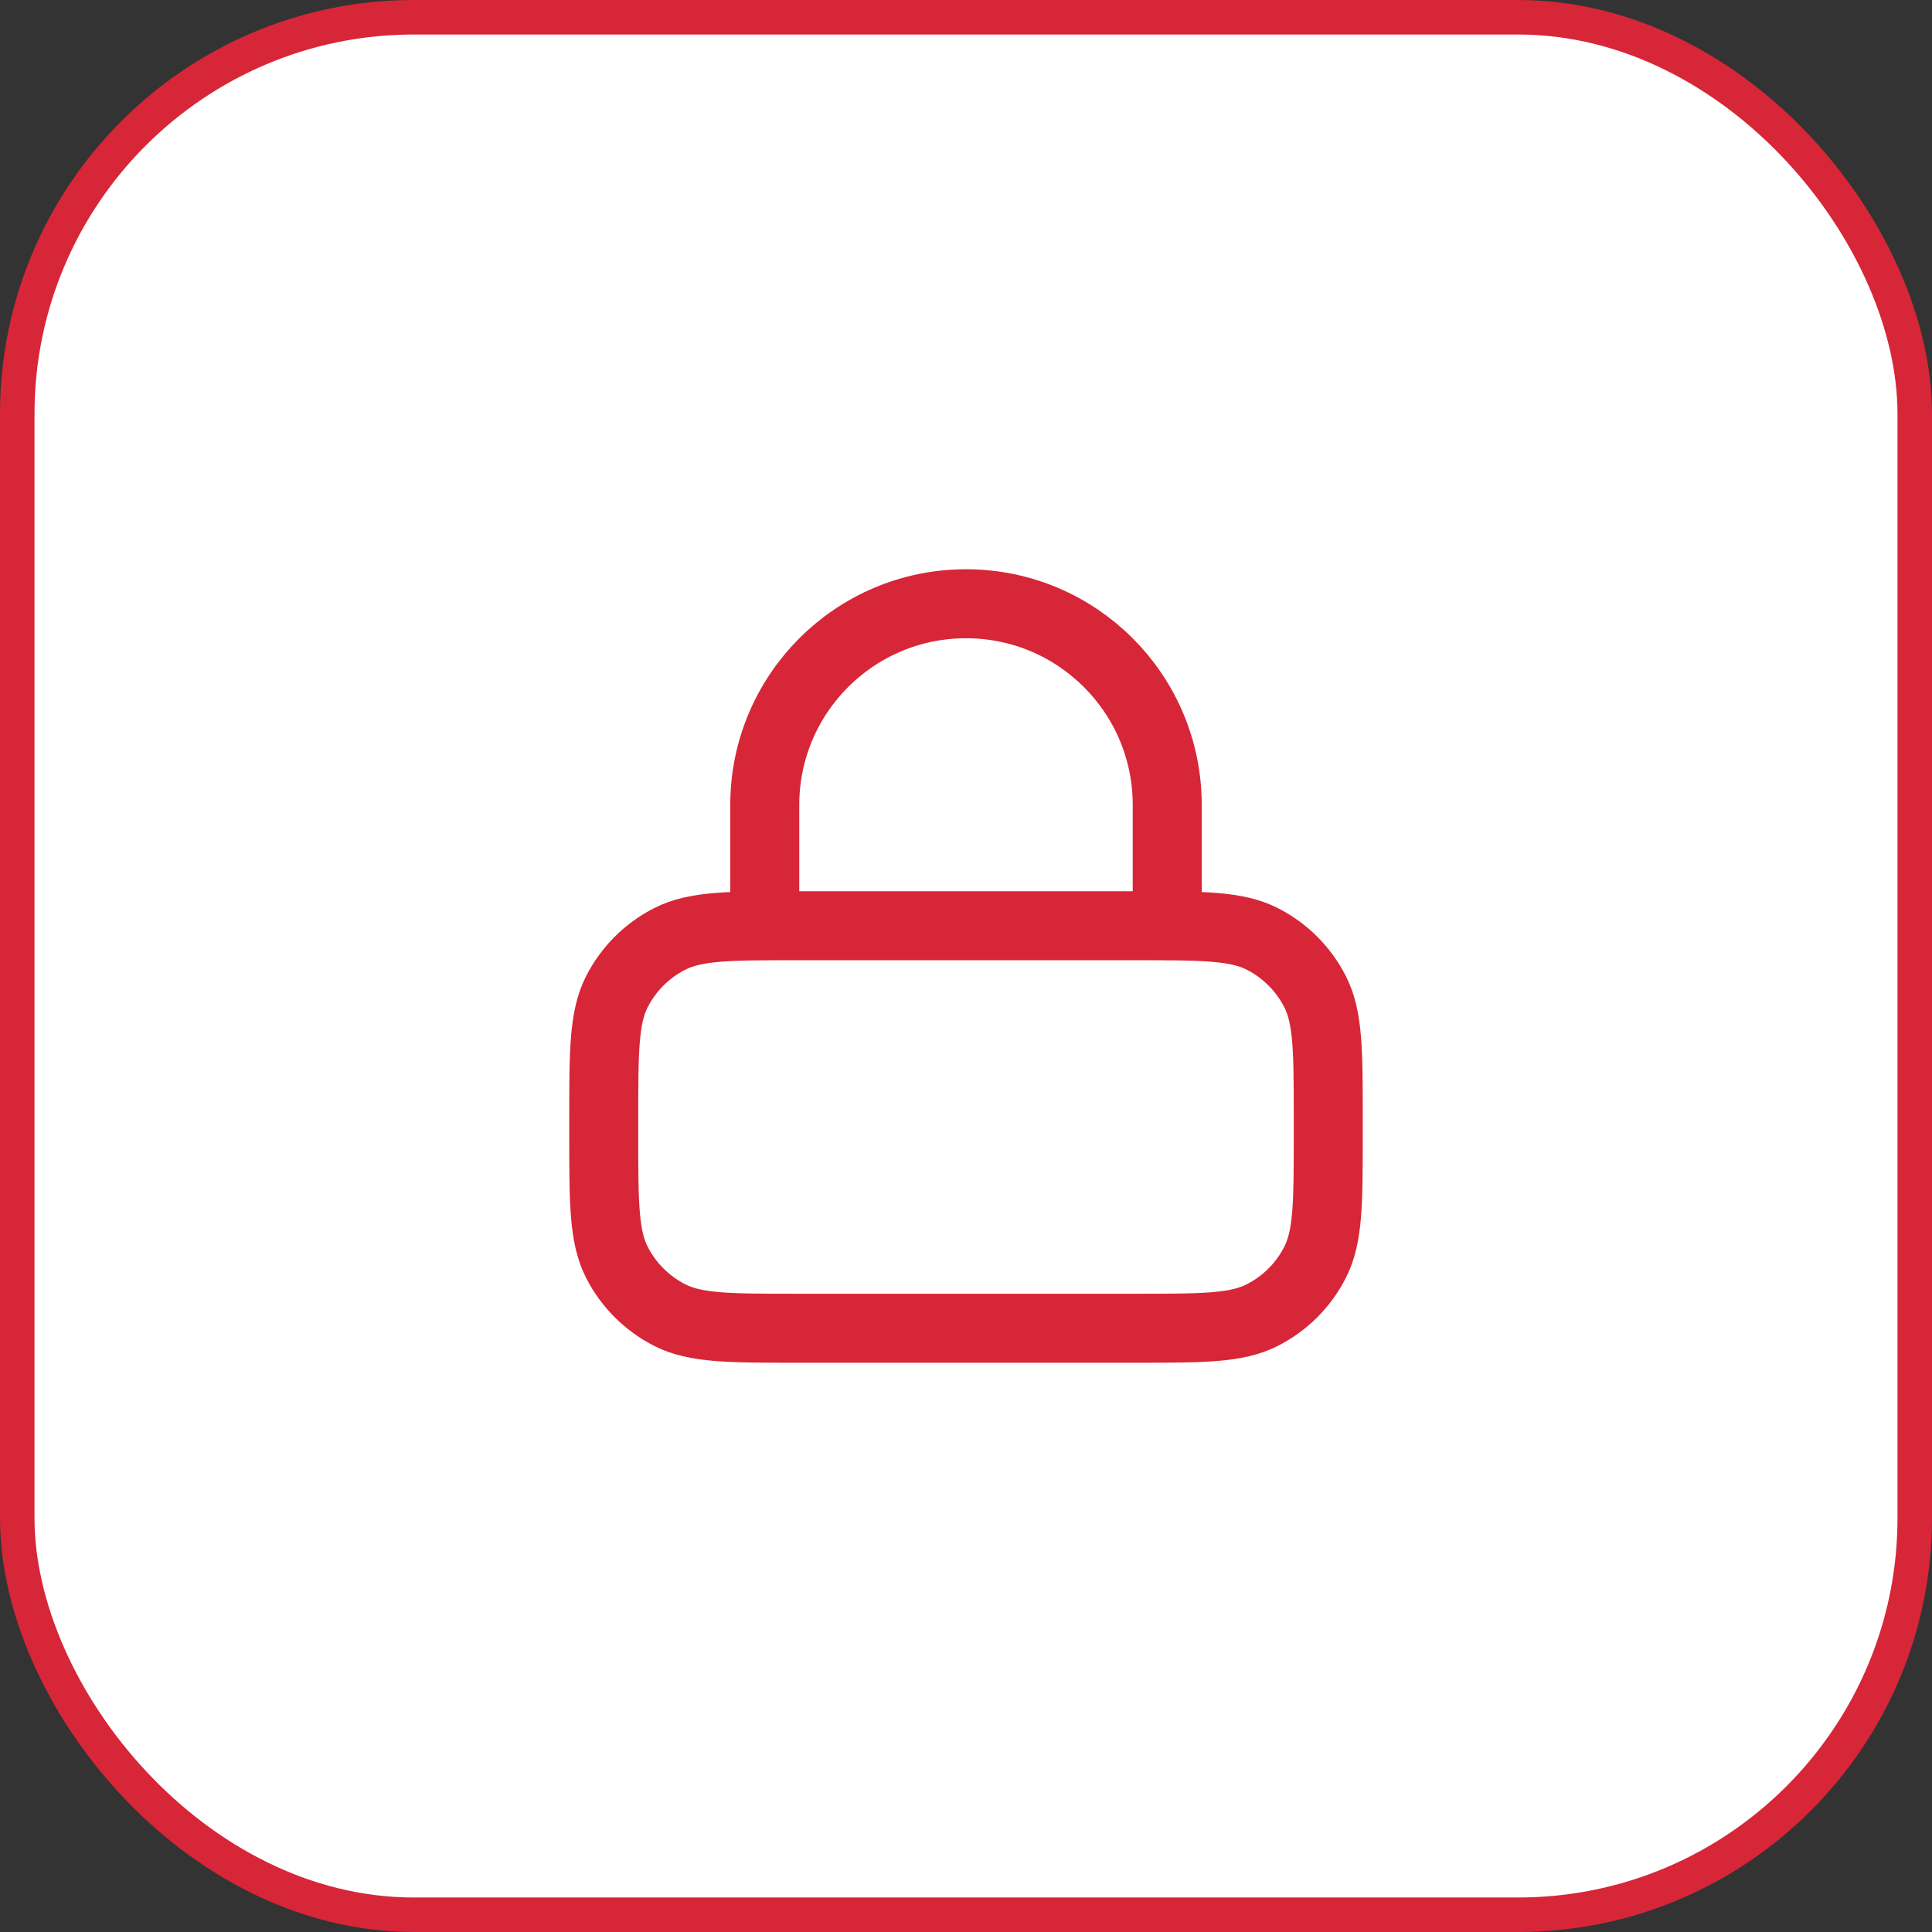
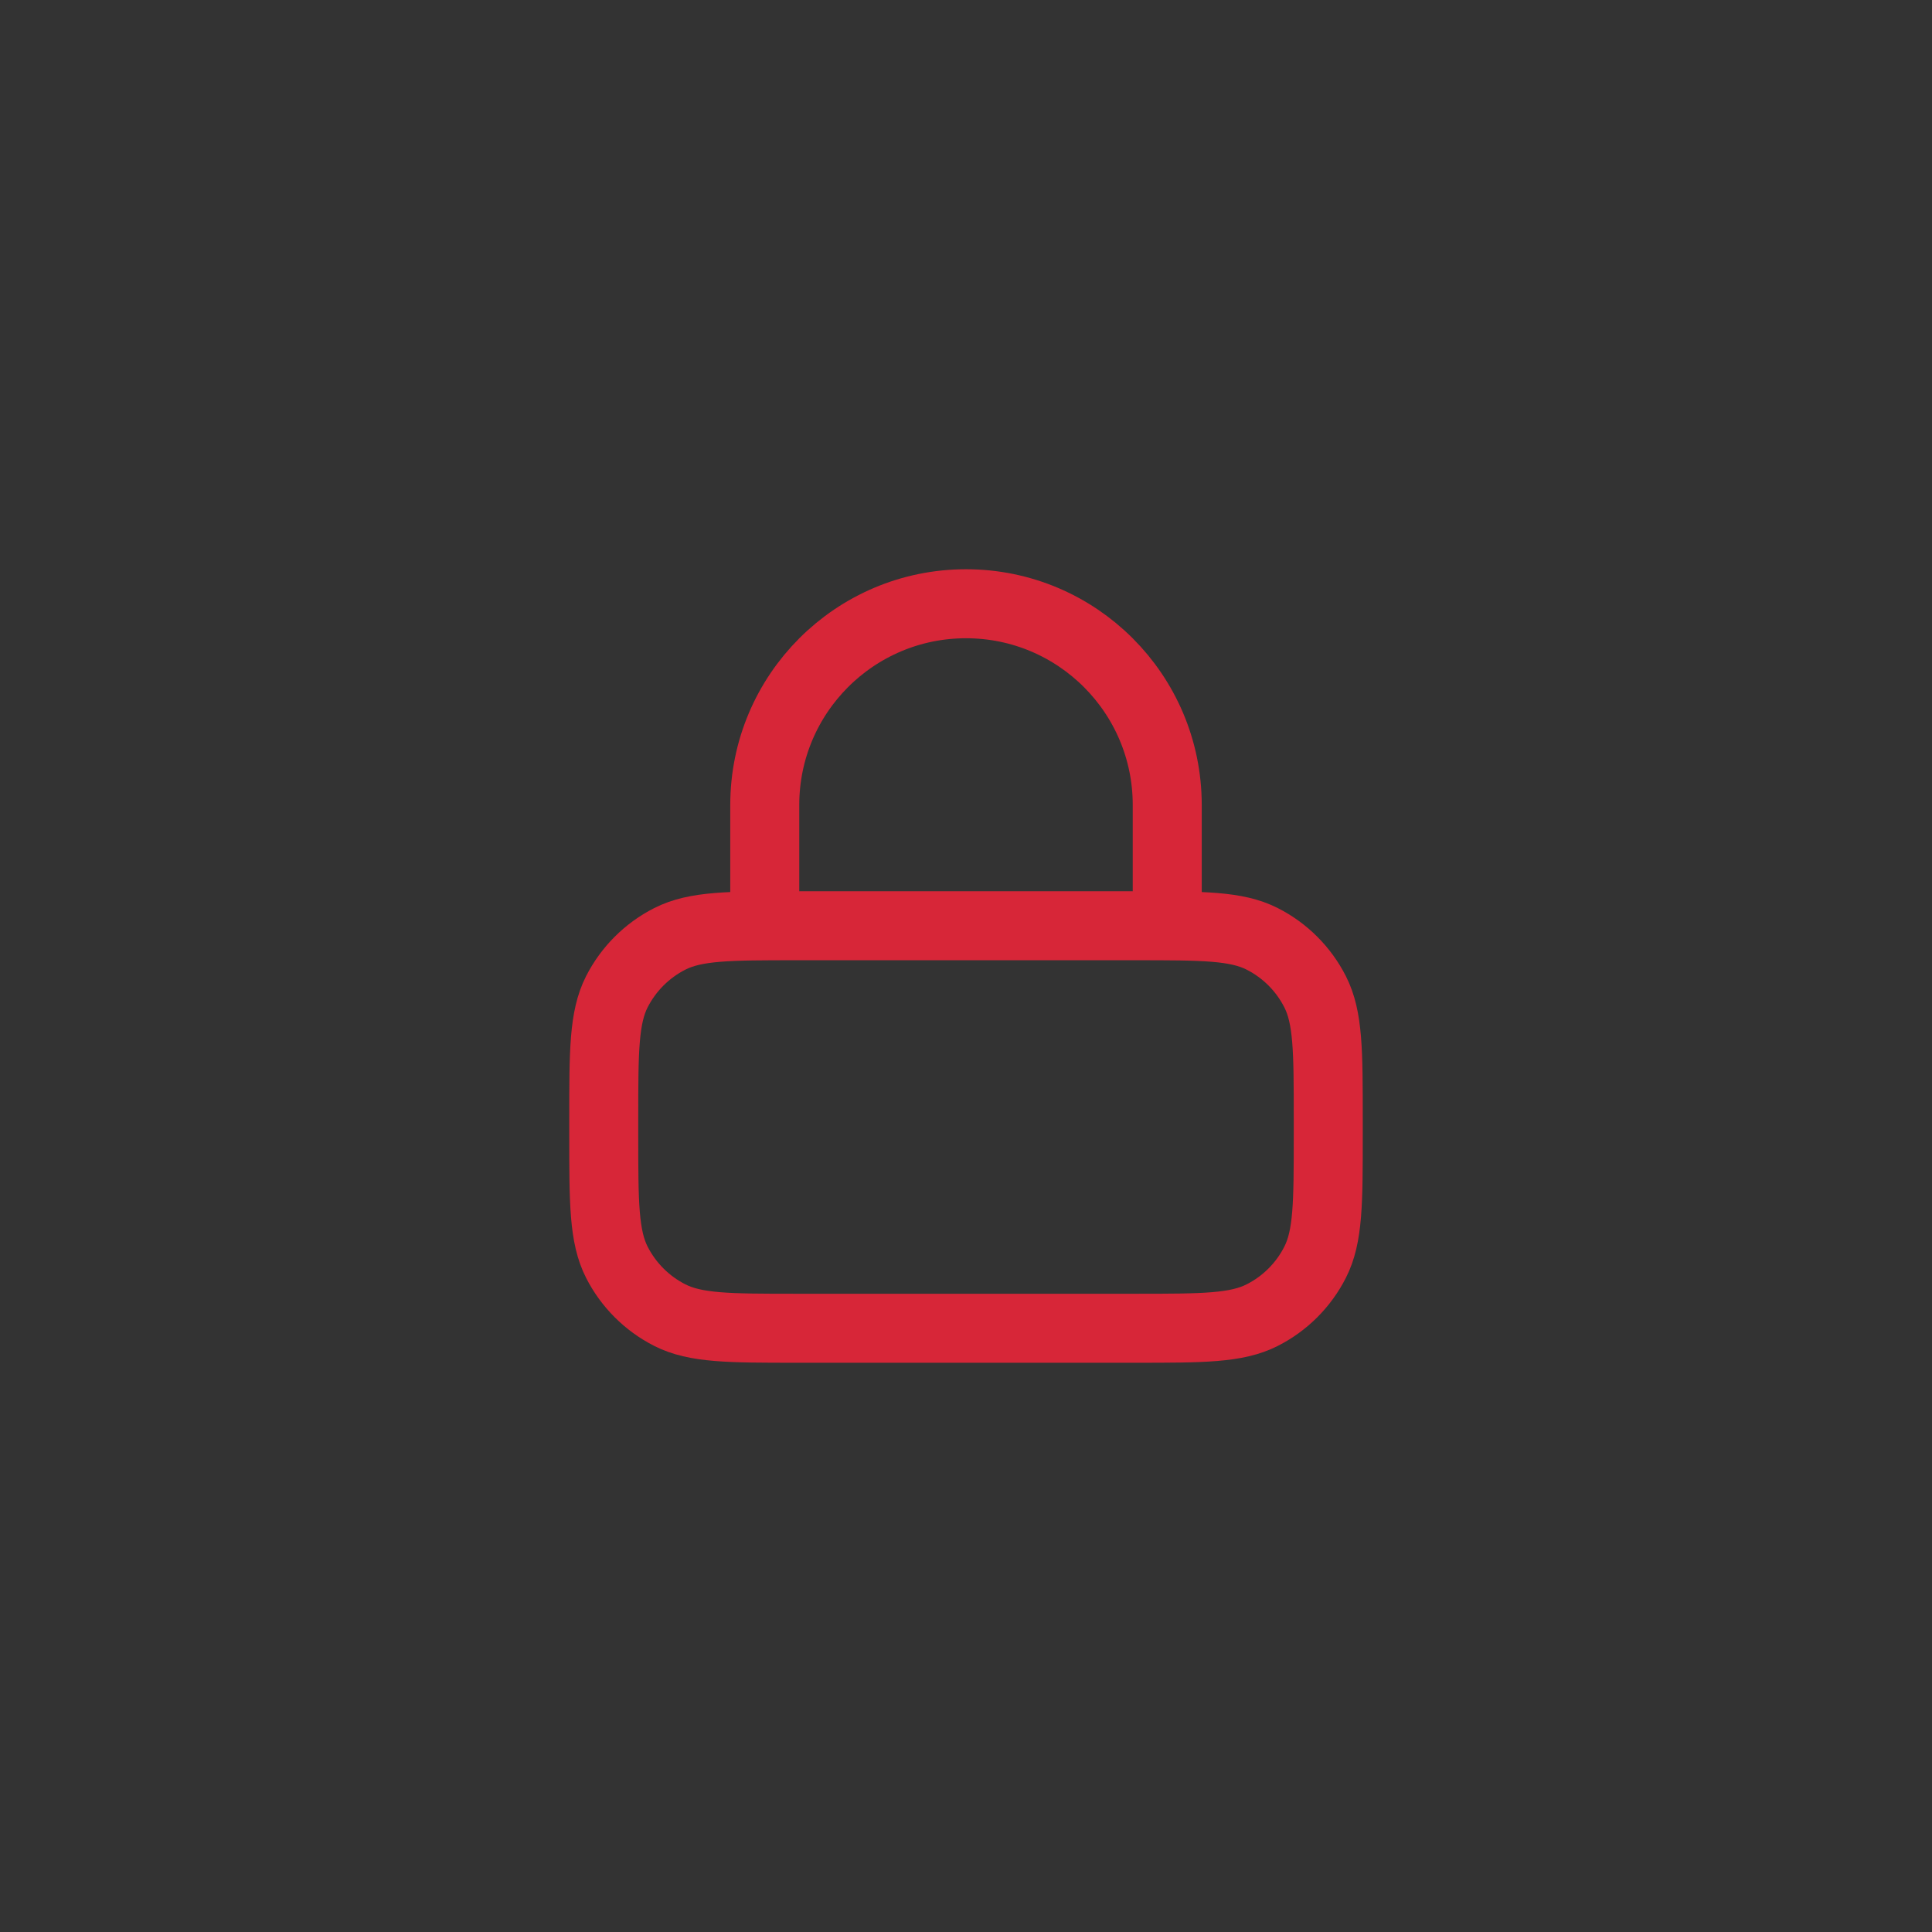
<svg xmlns="http://www.w3.org/2000/svg" width="56" height="56" viewBox="0 0 56 56" fill="none">
  <rect x="0" y="0" width="56" height="56" fill="#333333" stroke="none" />
-   <rect x="0.5" y="0.5" width="55" height="55" rx="11.5" fill="white" />
-   <rect x="0.5" y="0.5" width="55" height="55" rx="11.5" stroke="#D72638" />
  <path d="M33.833 26.833V23.333C33.833 20.112 31.222 17.5 28 17.5C24.778 17.5 22.167 20.112 22.167 23.333V26.833M23.1 38.5H32.9C34.86 38.5 35.84 38.5 36.589 38.118C37.248 37.783 37.783 37.248 38.118 36.589C38.5 35.84 38.5 34.86 38.5 32.9V32.433C38.5 30.473 38.5 29.493 38.118 28.744C37.783 28.086 37.248 27.55 36.589 27.215C35.84 26.833 34.86 26.833 32.9 26.833H23.1C21.14 26.833 20.16 26.833 19.411 27.215C18.753 27.55 18.217 28.086 17.881 28.744C17.5 29.493 17.5 30.473 17.5 32.433V32.9C17.5 34.86 17.5 35.84 17.881 36.589C18.217 37.248 18.753 37.783 19.411 38.118C20.16 38.5 21.14 38.5 23.1 38.5Z" stroke="#D72638" stroke-width="2" stroke-linecap="round" stroke-linejoin="round" />
</svg>